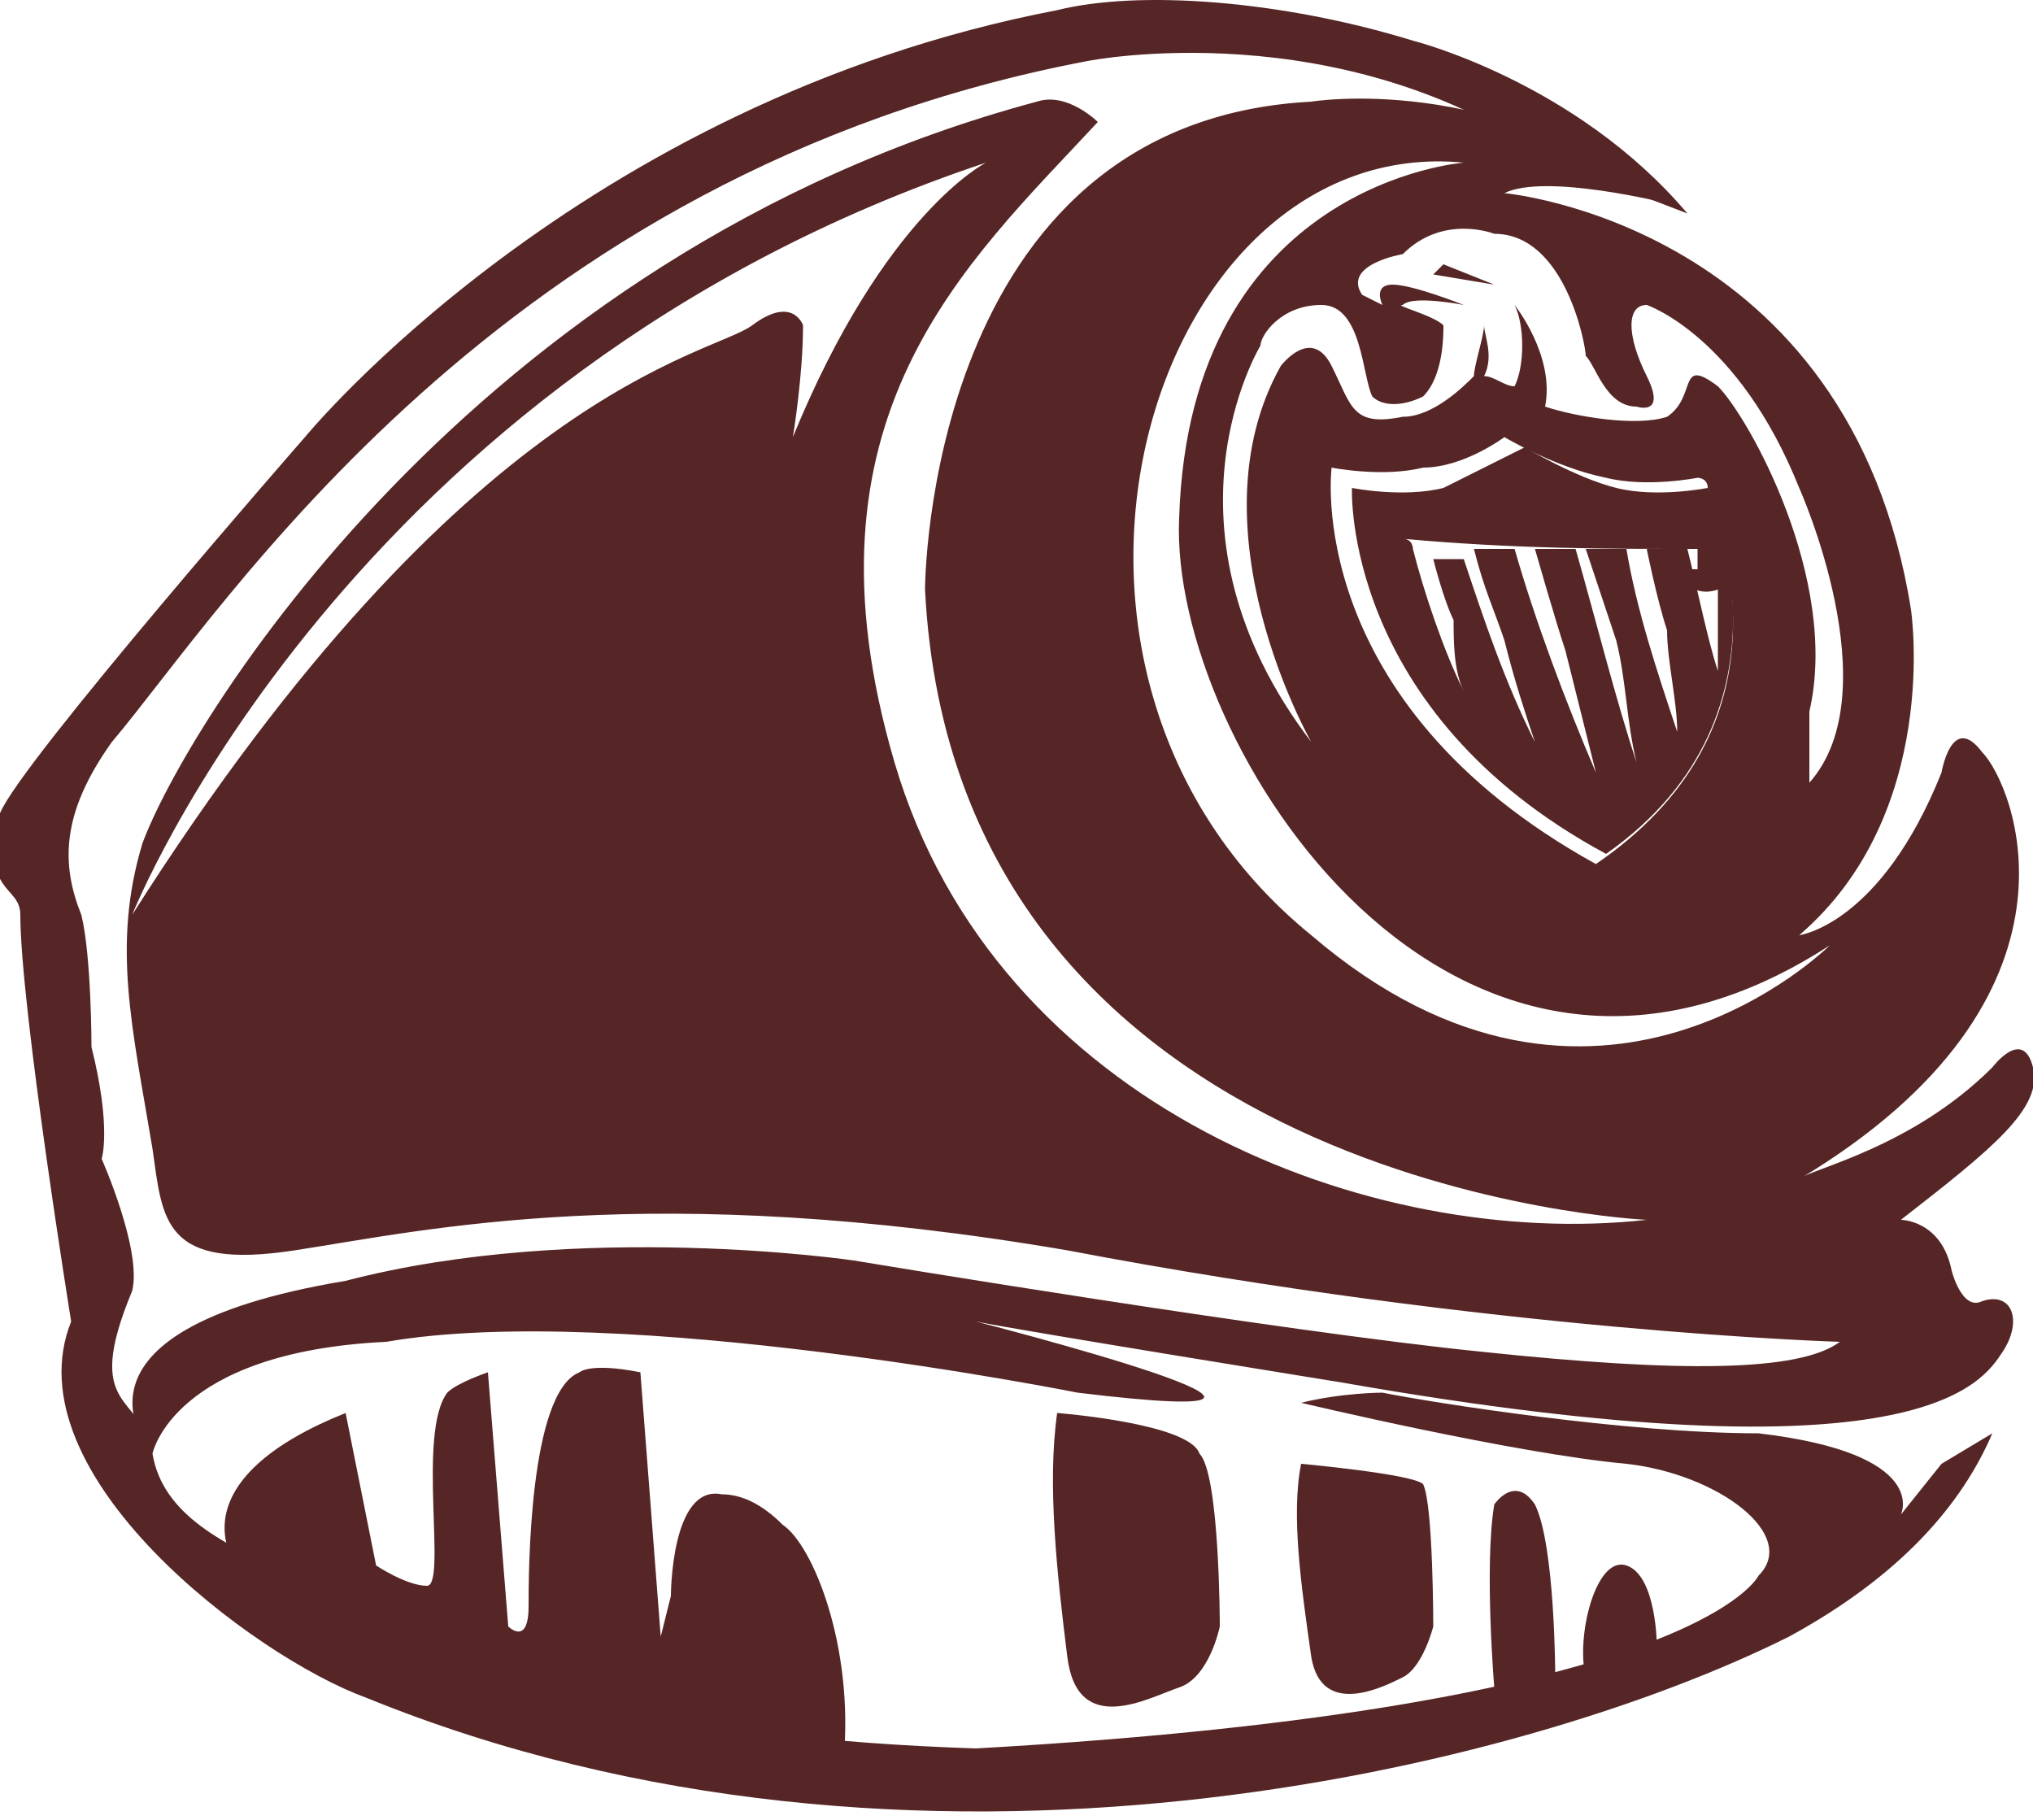
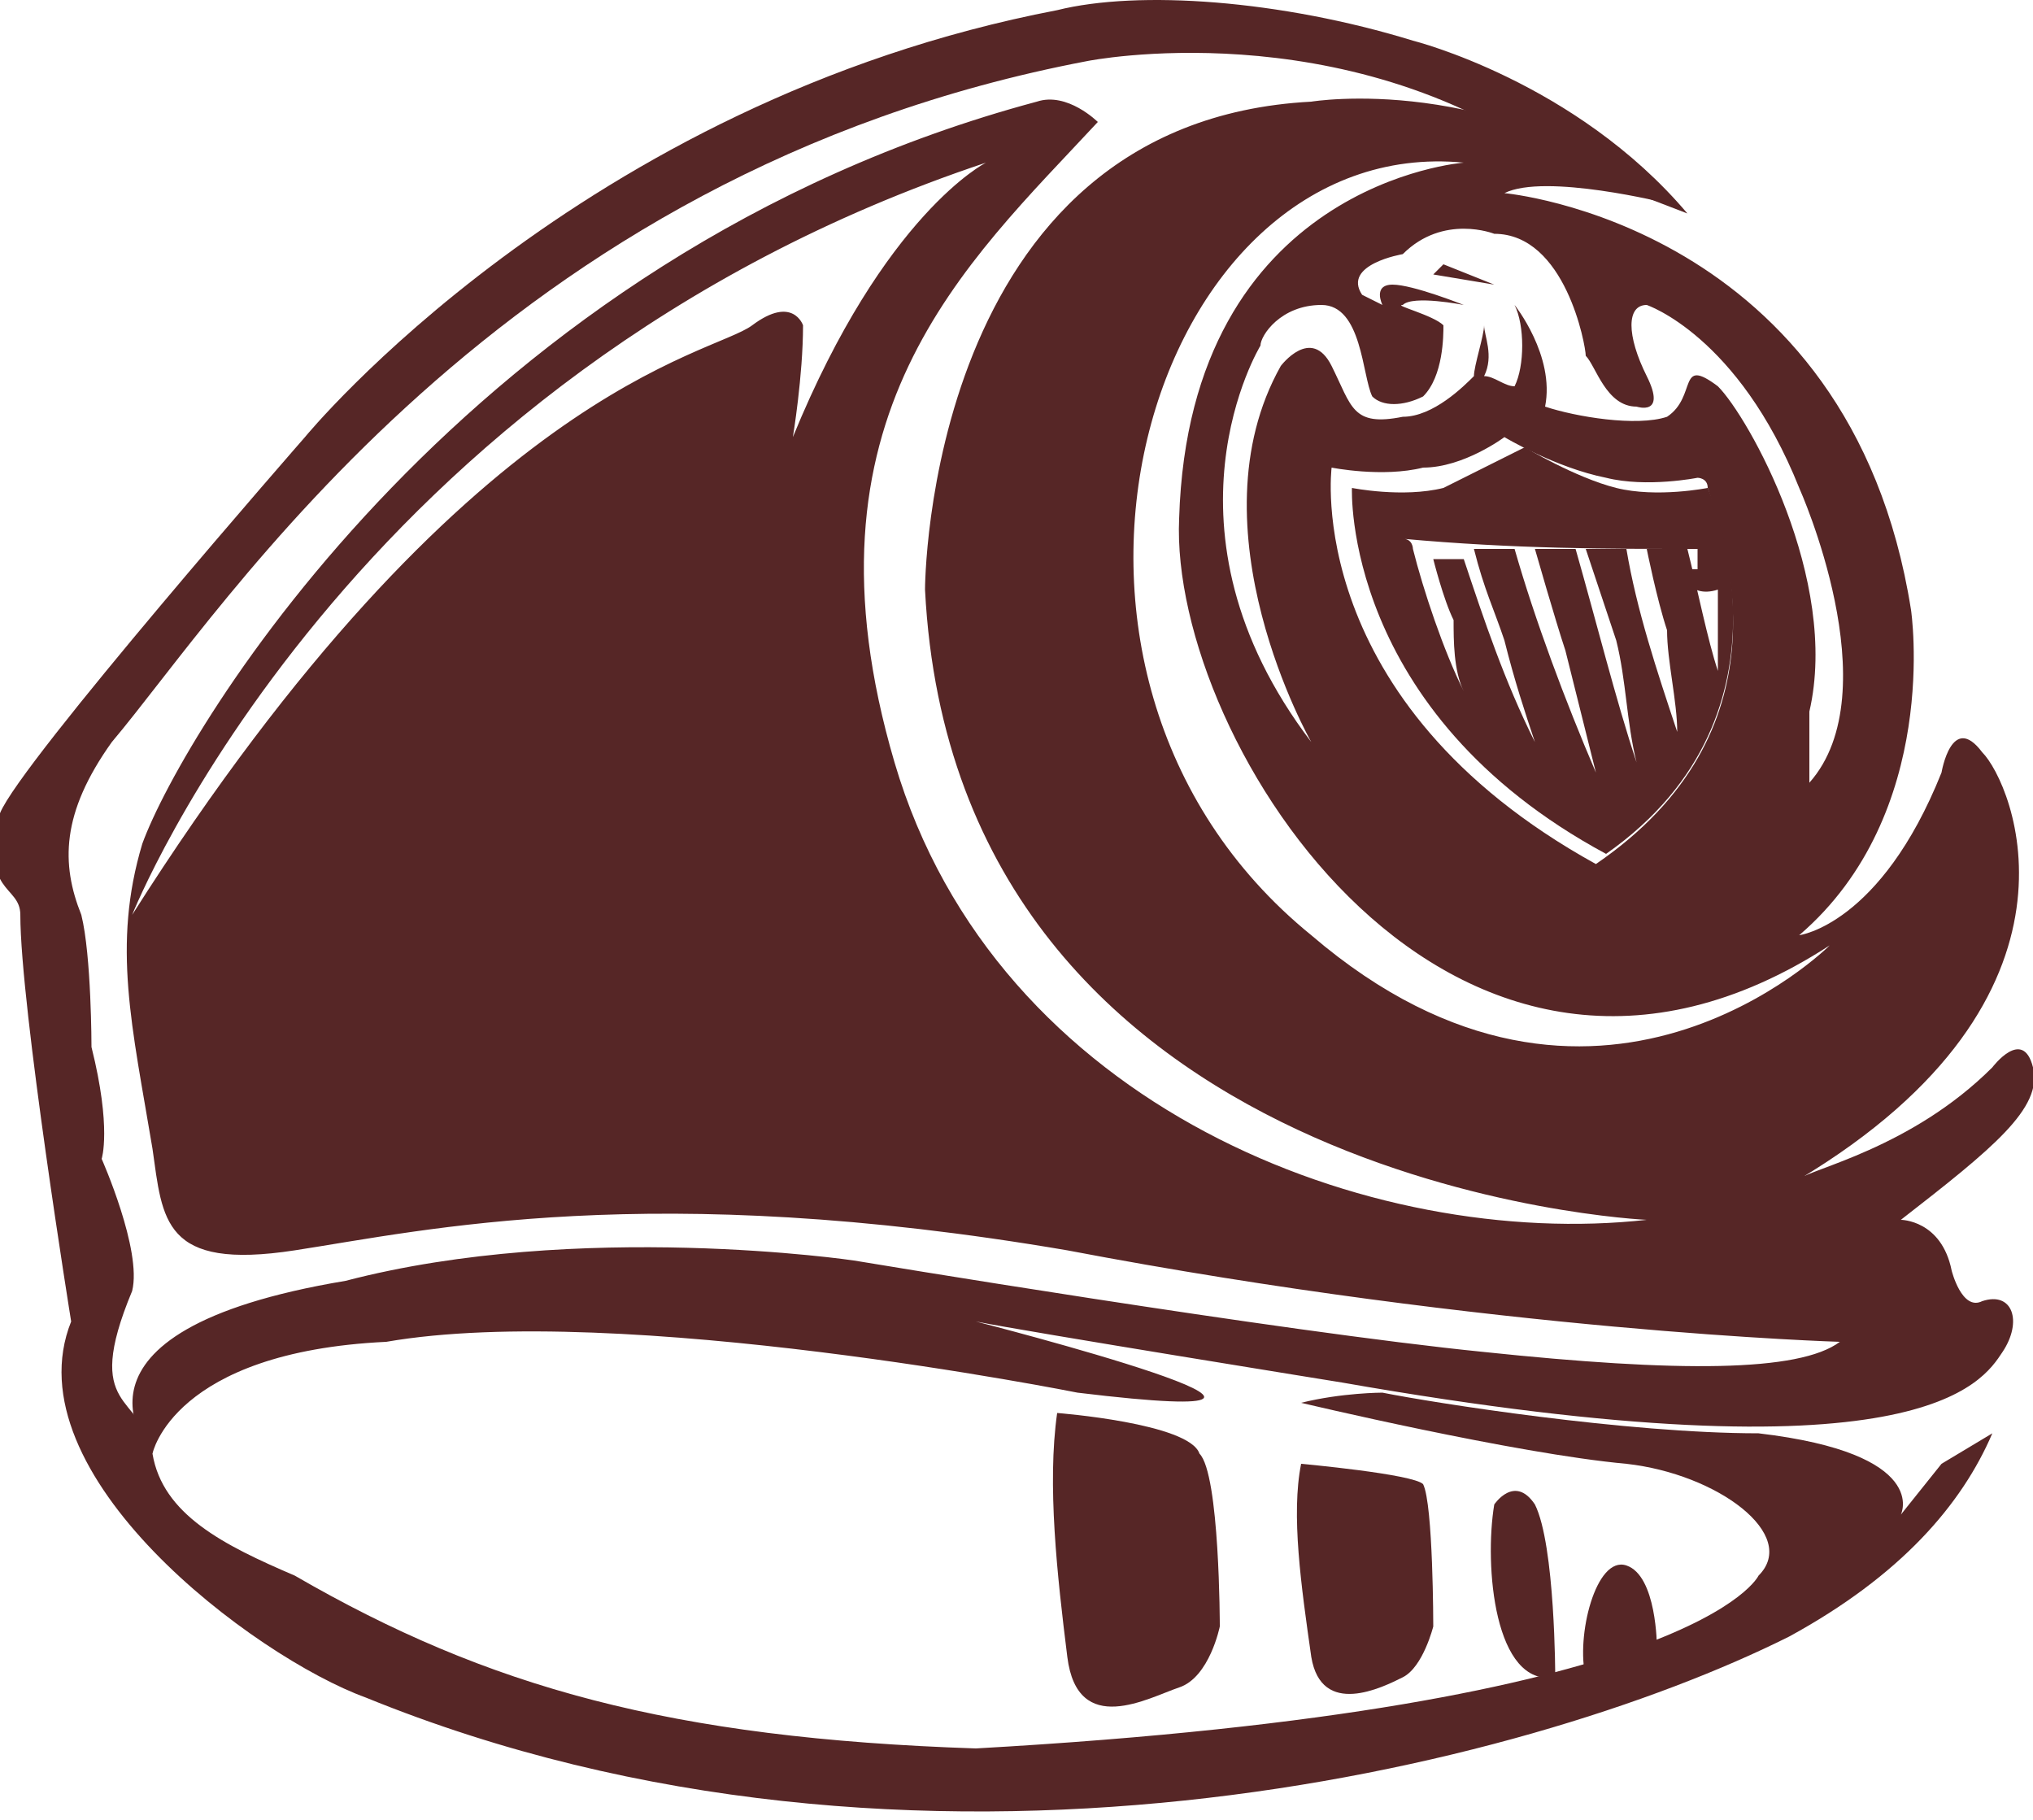
<svg xmlns="http://www.w3.org/2000/svg" version="1.1" id="Layer_1" x="0px" y="0px" viewBox="0 -12.3 20 17.9" enable-background="new 0 -12.3 20 17.9" xml:space="preserve">
  <g>
    <path fill="#562626" d="M19.6,1.8c-0.3,0.7-0.9,1.4-2,2C15,5.1,9,6.6,3.6,4.4C2.5,4,0.1,2.2,0.7,0.7c0,0-0.5-3.1-0.5-4   c0-0.3-0.4-0.2-0.2-1C0.2-4.8,3-8,3-8l0,0c0,0,2.7-3.3,7.4-4.2c0.8-0.2,2.2-0.1,3.5,0.3c0,0,1.6,0.4,2.7,1.7l-1.3-0.5   c-2.1-1.5-4.6-1-4.6-1c-5.8,1.1-8.5,5.4-9.6,6.7C0.6-4.3,0.6-3.8,0.8-3.3C0.9-2.9,0.9-2,0.9-2C1.1-1.2,1-0.9,1-0.9S1.4,0,1.3,0.4   C0.8,1.6,1.4,1.4,1.5,2c0.1,0.6,0.7,0.9,1.4,1.2c1.9,1.1,3.7,1.6,6.7,1.7c7.1-0.4,7.7-1.7,7.7-1.7c0.4-0.4-0.4-1-1.3-1.1   c-1.1-0.1-3.2-0.6-3.2-0.6c0.4-0.1,0.8-0.1,0.8-0.1c0.5,0.1,2.4,0.4,3.7,0.4C19,2,18.7,2.6,18.7,2.6l0.4-0.5L19.6,1.8z" />
    <path fill="#562626" d="M14,2.3c0.1,0.2,0.1,1.4,0.1,1.4s-0.1,0.4-0.3,0.5C13.6,4.3,13,4.6,12.9,4c-0.1-0.7-0.2-1.4-0.1-1.9   C12.8,2.1,13.9,2.2,14,2.3L14,2.3z" />
-     <path fill="#562626" d="M14.7,2.5c0,0,0.2-0.3,0.4,0c0.2,0.4,0.2,1.7,0.2,1.7s-0.5,0.3-0.6,0.1C14.7,4.3,14.6,3.1,14.7,2.5   L14.7,2.5z" />
+     <path fill="#562626" d="M14.7,2.5c0,0,0.2-0.3,0.4,0c0.2,0.4,0.2,1.7,0.2,1.7C14.7,4.3,14.6,3.1,14.7,2.5   L14.7,2.5z" />
    <path fill="#562626" d="M16,3.1c0.3,0.1,0.3,0.8,0.3,0.8c-0.1,0.1-0.7,0.3-0.7,0.3C15.5,3.8,15.7,3,16,3.1L16,3.1z" />
-     <path fill="#562626" d="M8.3,5c0,0-3.2-0.2-5.6-1.5C2,3,1.9,2.2,3.4,1.6l0.3,1.5c0,0,0.3,0.2,0.5,0.2c0.2,0-0.1-1.5,0.2-1.9   c0.1-0.1,0.4-0.2,0.4-0.2L5,3.7c0,0,0.2,0.2,0.2-0.2c0-0.3,0-2.1,0.5-2.3c0,0,0.1-0.1,0.6,0l0.2,2.6l0.1-0.4c0,0,0-1.1,0.5-1   c0.2,0,0.4,0.1,0.6,0.3C8,2.9,8.4,3.9,8.3,5L8.3,5z" />
    <path fill="#562626" d="M11.8,2C12,2.2,12,3.7,12,3.7s-0.1,0.5-0.4,0.6S10.6,4.8,10.5,4c-0.1-0.8-0.2-1.7-0.1-2.4   C10.4,1.6,11.7,1.7,11.8,2L11.8,2z" />
    <path fill="#562626" d="M19.6-1.8c0,0,0.3-0.4,0.4,0S19.6-1,18.7-0.3c0,0,0.4,0,0.5,0.5c0,0,0.1,0.4,0.3,0.3   c0.3-0.1,0.4,0.2,0.2,0.5c-0.2,0.3-0.8,1.3-6.5,0.3c0,0-3.1-0.5-3.6-0.6c0,0,4.3,1.1,1,0.7c0,0-4.5-0.9-6.8-0.5C1.7,1,1.5,2,1.5,2   S0.4,0.8,3.4,0.3c2.3-0.6,5-0.2,5-0.2s4.2,0.7,6.2,0.9c1.9,0.2,3.1,0.2,3.5-0.1c0,0-3.4-0.1-7.6-0.9C6.4-0.7,4.2-0.2,2.9,0   S1.6-0.3,1.5-1c-0.2-1.2-0.4-2-0.1-3c0.4-1.1,3.2-5.8,8.8-7.3c0.3-0.1,0.6,0.2,0.6,0.2C9.5-9.7,7.8-8.2,8.8-4.8   c1,3.4,4.7,4.8,7.4,4.5c0,0-6.8-0.3-7.1-6.2c0,0,0-4.6,3.8-4.8c0,0,1.8-0.3,3.5,1c0,0-1.2-0.3-1.6-0.1c0,0,3.4,0.3,4,4.1   c0,0,0.3,2-1.1,3.2c0,0,0.8-0.1,1.4-1.6c0,0,0.1-0.6,0.4-0.2c0.3,0.3,1.2,2.4-1.8,4.2C17.8-0.8,18.8-1,19.6-1.8L19.6-1.8z    M14.4-10.7c-3.1-0.3-4.7,5-1.5,7.6C15.7-0.7,18-3,18-3c-3.7,2.4-6.5-2-6.4-4.2C11.7-10.5,14.4-10.7,14.4-10.7L14.4-10.7z M1.3-3.3   c3.3-5.2,5.7-5.5,6.1-5.8c0.4-0.3,0.5,0,0.5,0C7.9-8.6,7.8-8,7.8-8c0.9-2.2,1.9-2.7,1.9-2.7C3.4-8.6,1.3-3.3,1.3-3.3L1.3-3.3z    M17.8-4.6c0.8-0.9-0.1-2.9-0.1-2.9c-0.6-1.5-1.5-1.8-1.5-1.8c-0.2,0-0.2,0.3,0,0.7c0.2,0.4-0.1,0.3-0.1,0.3   c-0.3,0-0.4-0.4-0.5-0.5c0-0.1-0.2-1.2-0.9-1.2c0,0-0.5-0.2-0.9,0.2c0,0-0.6,0.1-0.4,0.4l0.2,0.1c0,0-0.1-0.2,0.1-0.2   c0.2,0,0.7,0.2,0.7,0.2s-0.5-0.1-0.6,0c-0.1,0,0.3,0.1,0.4,0.2c0,0.1,0,0.5-0.2,0.7c-0.2,0.1-0.4,0.1-0.5,0   c-0.1-0.2-0.1-0.9-0.5-0.9c-0.4,0-0.6,0.3-0.6,0.4c0,0-1.1,1.8,0.5,3.9c0,0-1.2-2.1-0.3-3.7c0,0,0.3-0.4,0.5,0   c0.2,0.4,0.2,0.6,0.7,0.5c0.3,0,0.6-0.3,0.7-0.4c0-0.1,0.1-0.4,0.1-0.5c0,0.1,0.1,0.3,0,0.5c0.1,0,0.2,0.1,0.3,0.1   c0.1-0.2,0.1-0.6,0-0.8c0,0,0.4,0.5,0.3,1c0.3,0.1,0.9,0.2,1.2,0.1c0.3-0.2,0.1-0.6,0.5-0.3c0.3,0.3,1.2,1.9,0.9,3.2L17.8-4.6   L17.8-4.6z M14.1-9.6l0.1-0.1l0.5,0.2L14.1-9.6L14.1-9.6z M14.8-8c0,0-0.4,0.3-0.8,0.3c-0.4,0.1-0.9,0-0.9,0s-0.3,2.3,2.6,3.9   c1.9-1.3,1.3-3.1,1.1-3.7c0-0.1-0.1-0.1-0.1-0.1s-0.5,0.1-0.9,0C15.3-7.7,14.8-8,14.8-8L14.8-8z" />
    <path fill="#562626" d="M15-7.9c0,0,0.5,0.3,0.9,0.4c0.4,0.1,0.9,0,0.9,0s1,2.2-1,3.6c-2.6-1.4-2.5-3.6-2.5-3.6s0.5,0.1,0.9,0   C14.6-7.7,15-7.9,15-7.9L15-7.9z M16.6-6.7c0,0,0.1,0,0.1,0c0-0.1,0-0.1,0-0.2l0,0c-0.9,0-1.8,0-2.9-0.1c0.1,0,0.1,0.1,0.1,0.1l0,0   c0.1,0.4,0.3,1,0.5,1.4c-0.1-0.2-0.1-0.5-0.1-0.7c-0.1-0.2-0.2-0.6-0.2-0.6h0c0.1,0,0.2,0,0.2,0h0.1c0.2,0.6,0.4,1.2,0.7,1.8   c-0.1-0.3-0.2-0.6-0.3-1c-0.1-0.3-0.2-0.5-0.3-0.9h0.1c0.1,0,0.1,0,0.2,0h0.1c0.2,0.7,0.5,1.5,0.8,2.2c-0.1-0.4-0.2-0.8-0.3-1.2   c-0.1-0.3-0.3-1-0.3-1h0.1c0.1,0,0.1,0,0.2,0h0.1c0.2,0.7,0.4,1.5,0.6,2.1c-0.1-0.4-0.1-0.8-0.2-1.2c-0.1-0.3-0.3-0.9-0.3-0.9h0.1   c0.1,0,0.1,0,0.2,0h0.1c0.1,0.6,0.3,1.2,0.5,1.8c0-0.3-0.1-0.7-0.1-1c-0.1-0.3-0.2-0.8-0.2-0.8h0.1c0.1,0,0.1,0,0.2,0h0.1   c0.1,0.4,0.2,0.9,0.3,1.2c0-0.3,0-0.5,0-0.8C16.6-6.4,16.5-6.7,16.6-6.7" />
  </g>
</svg>